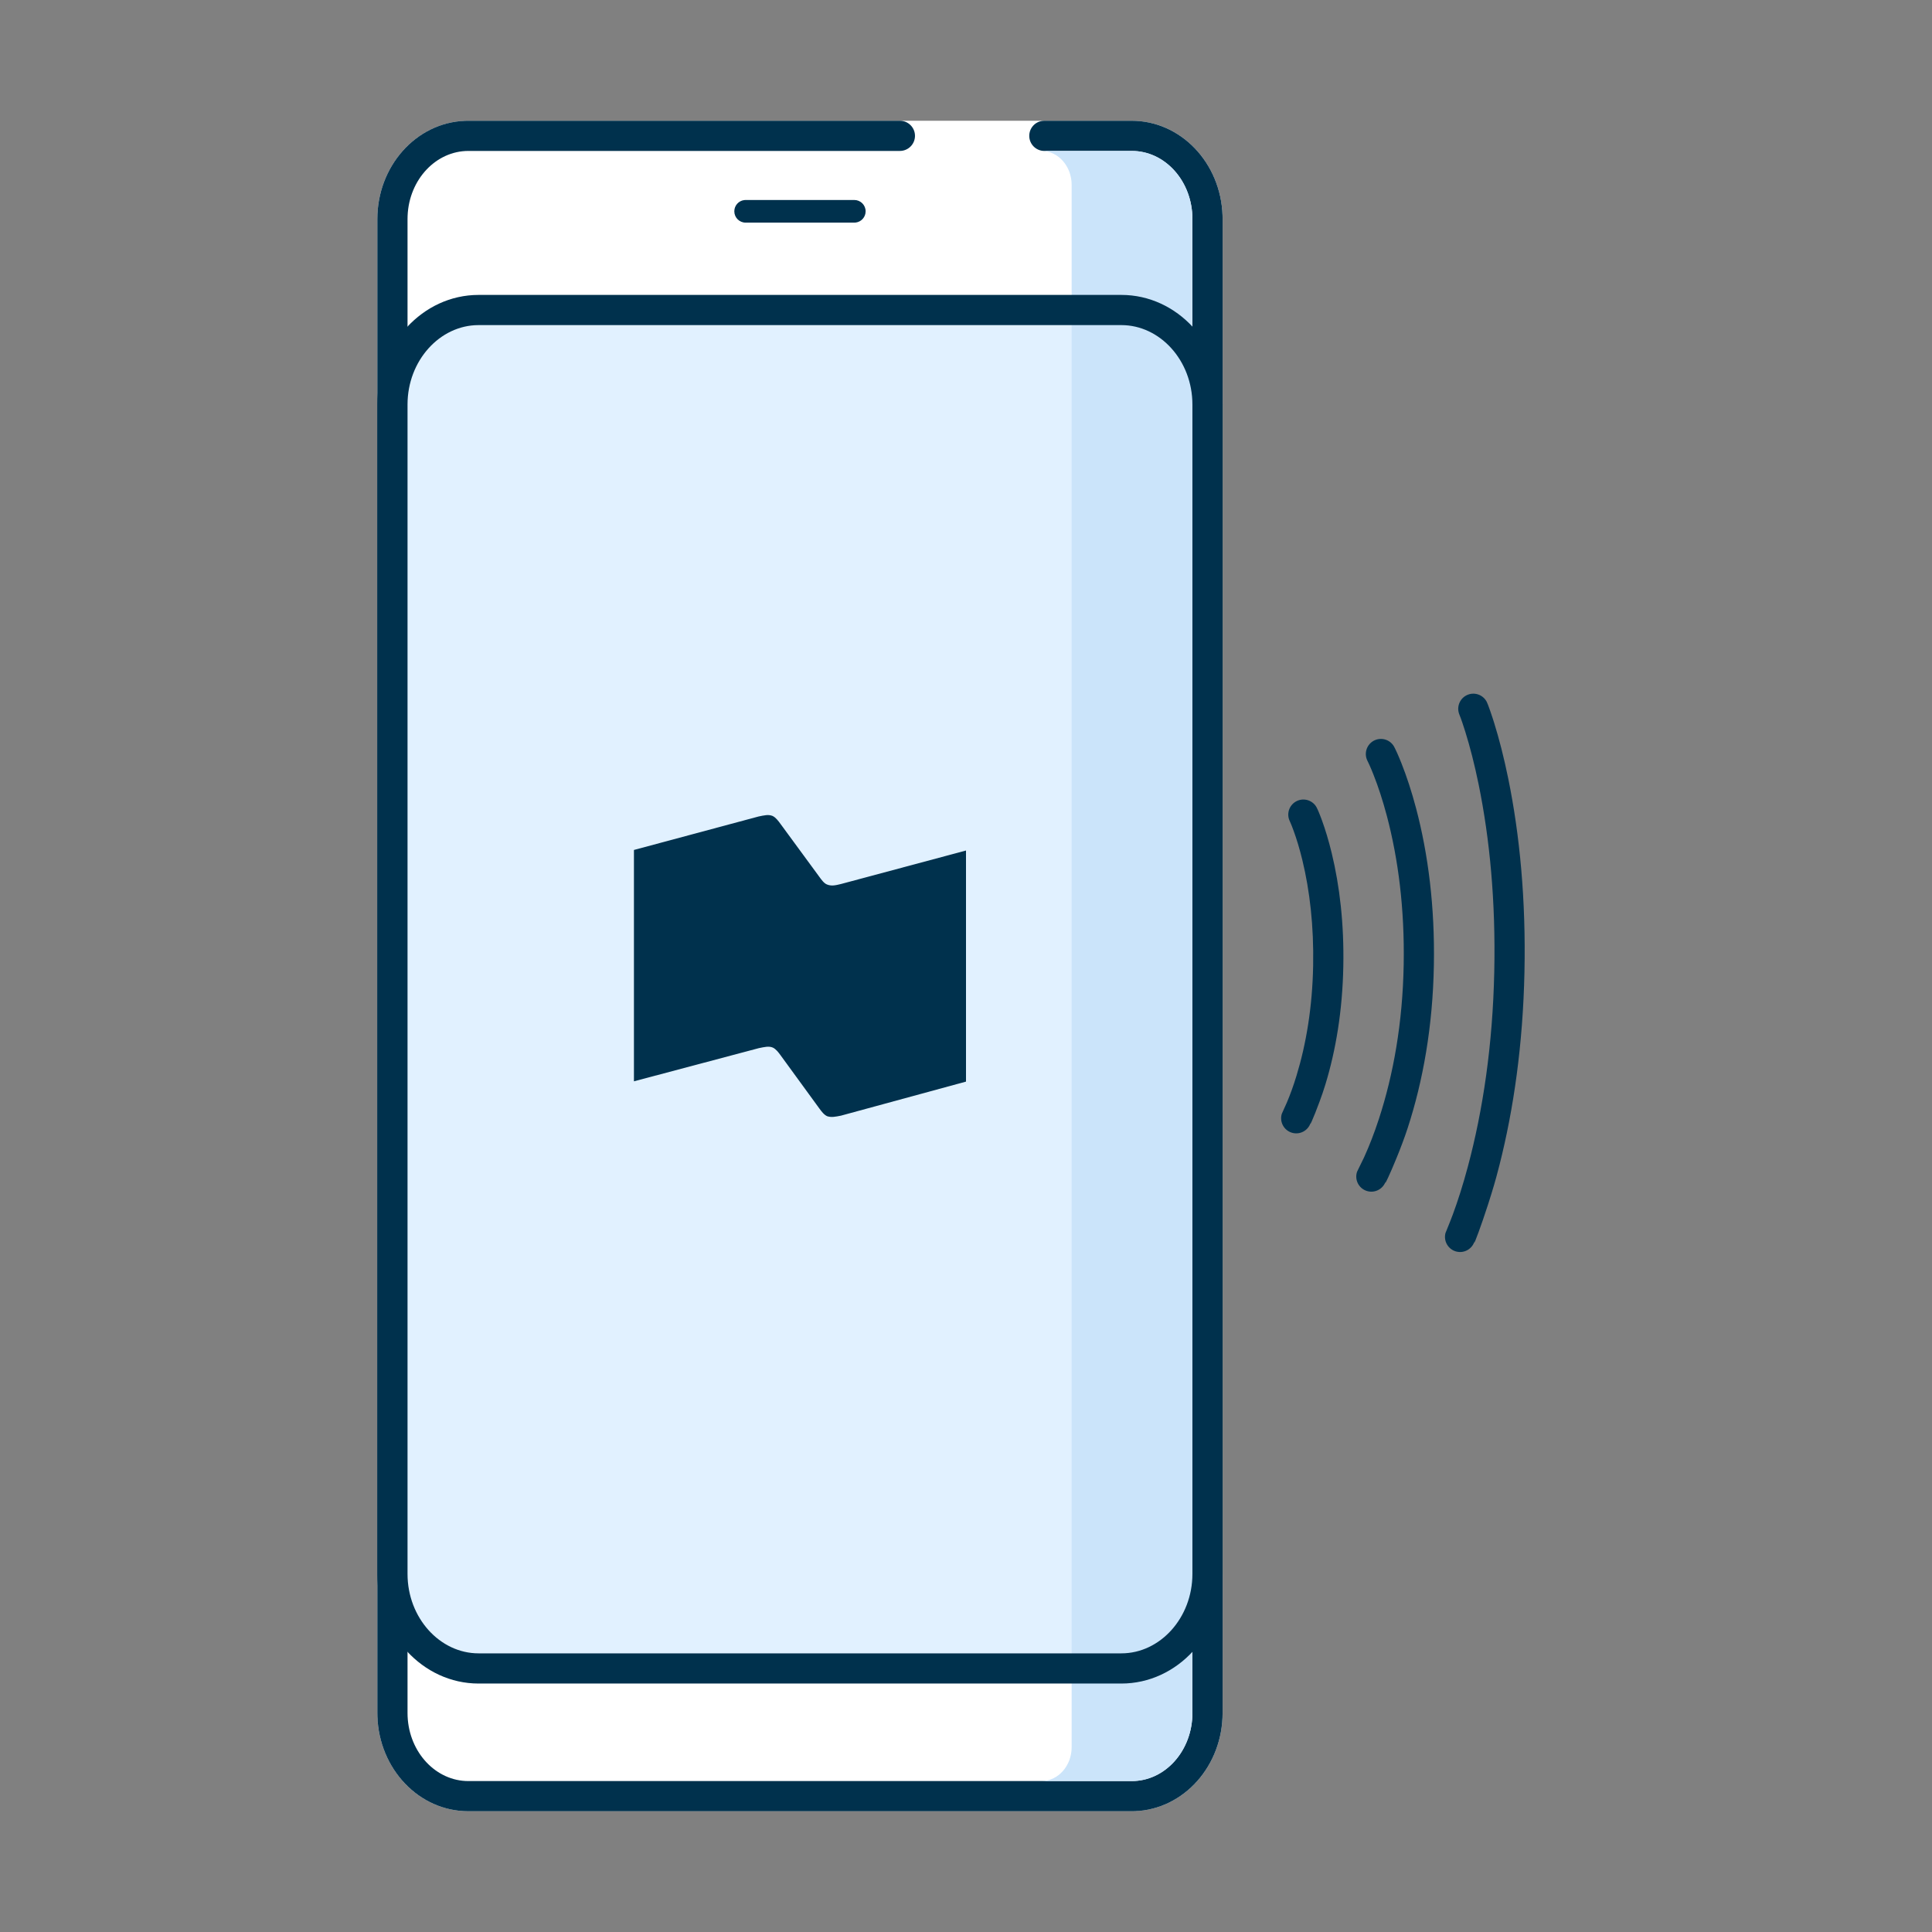
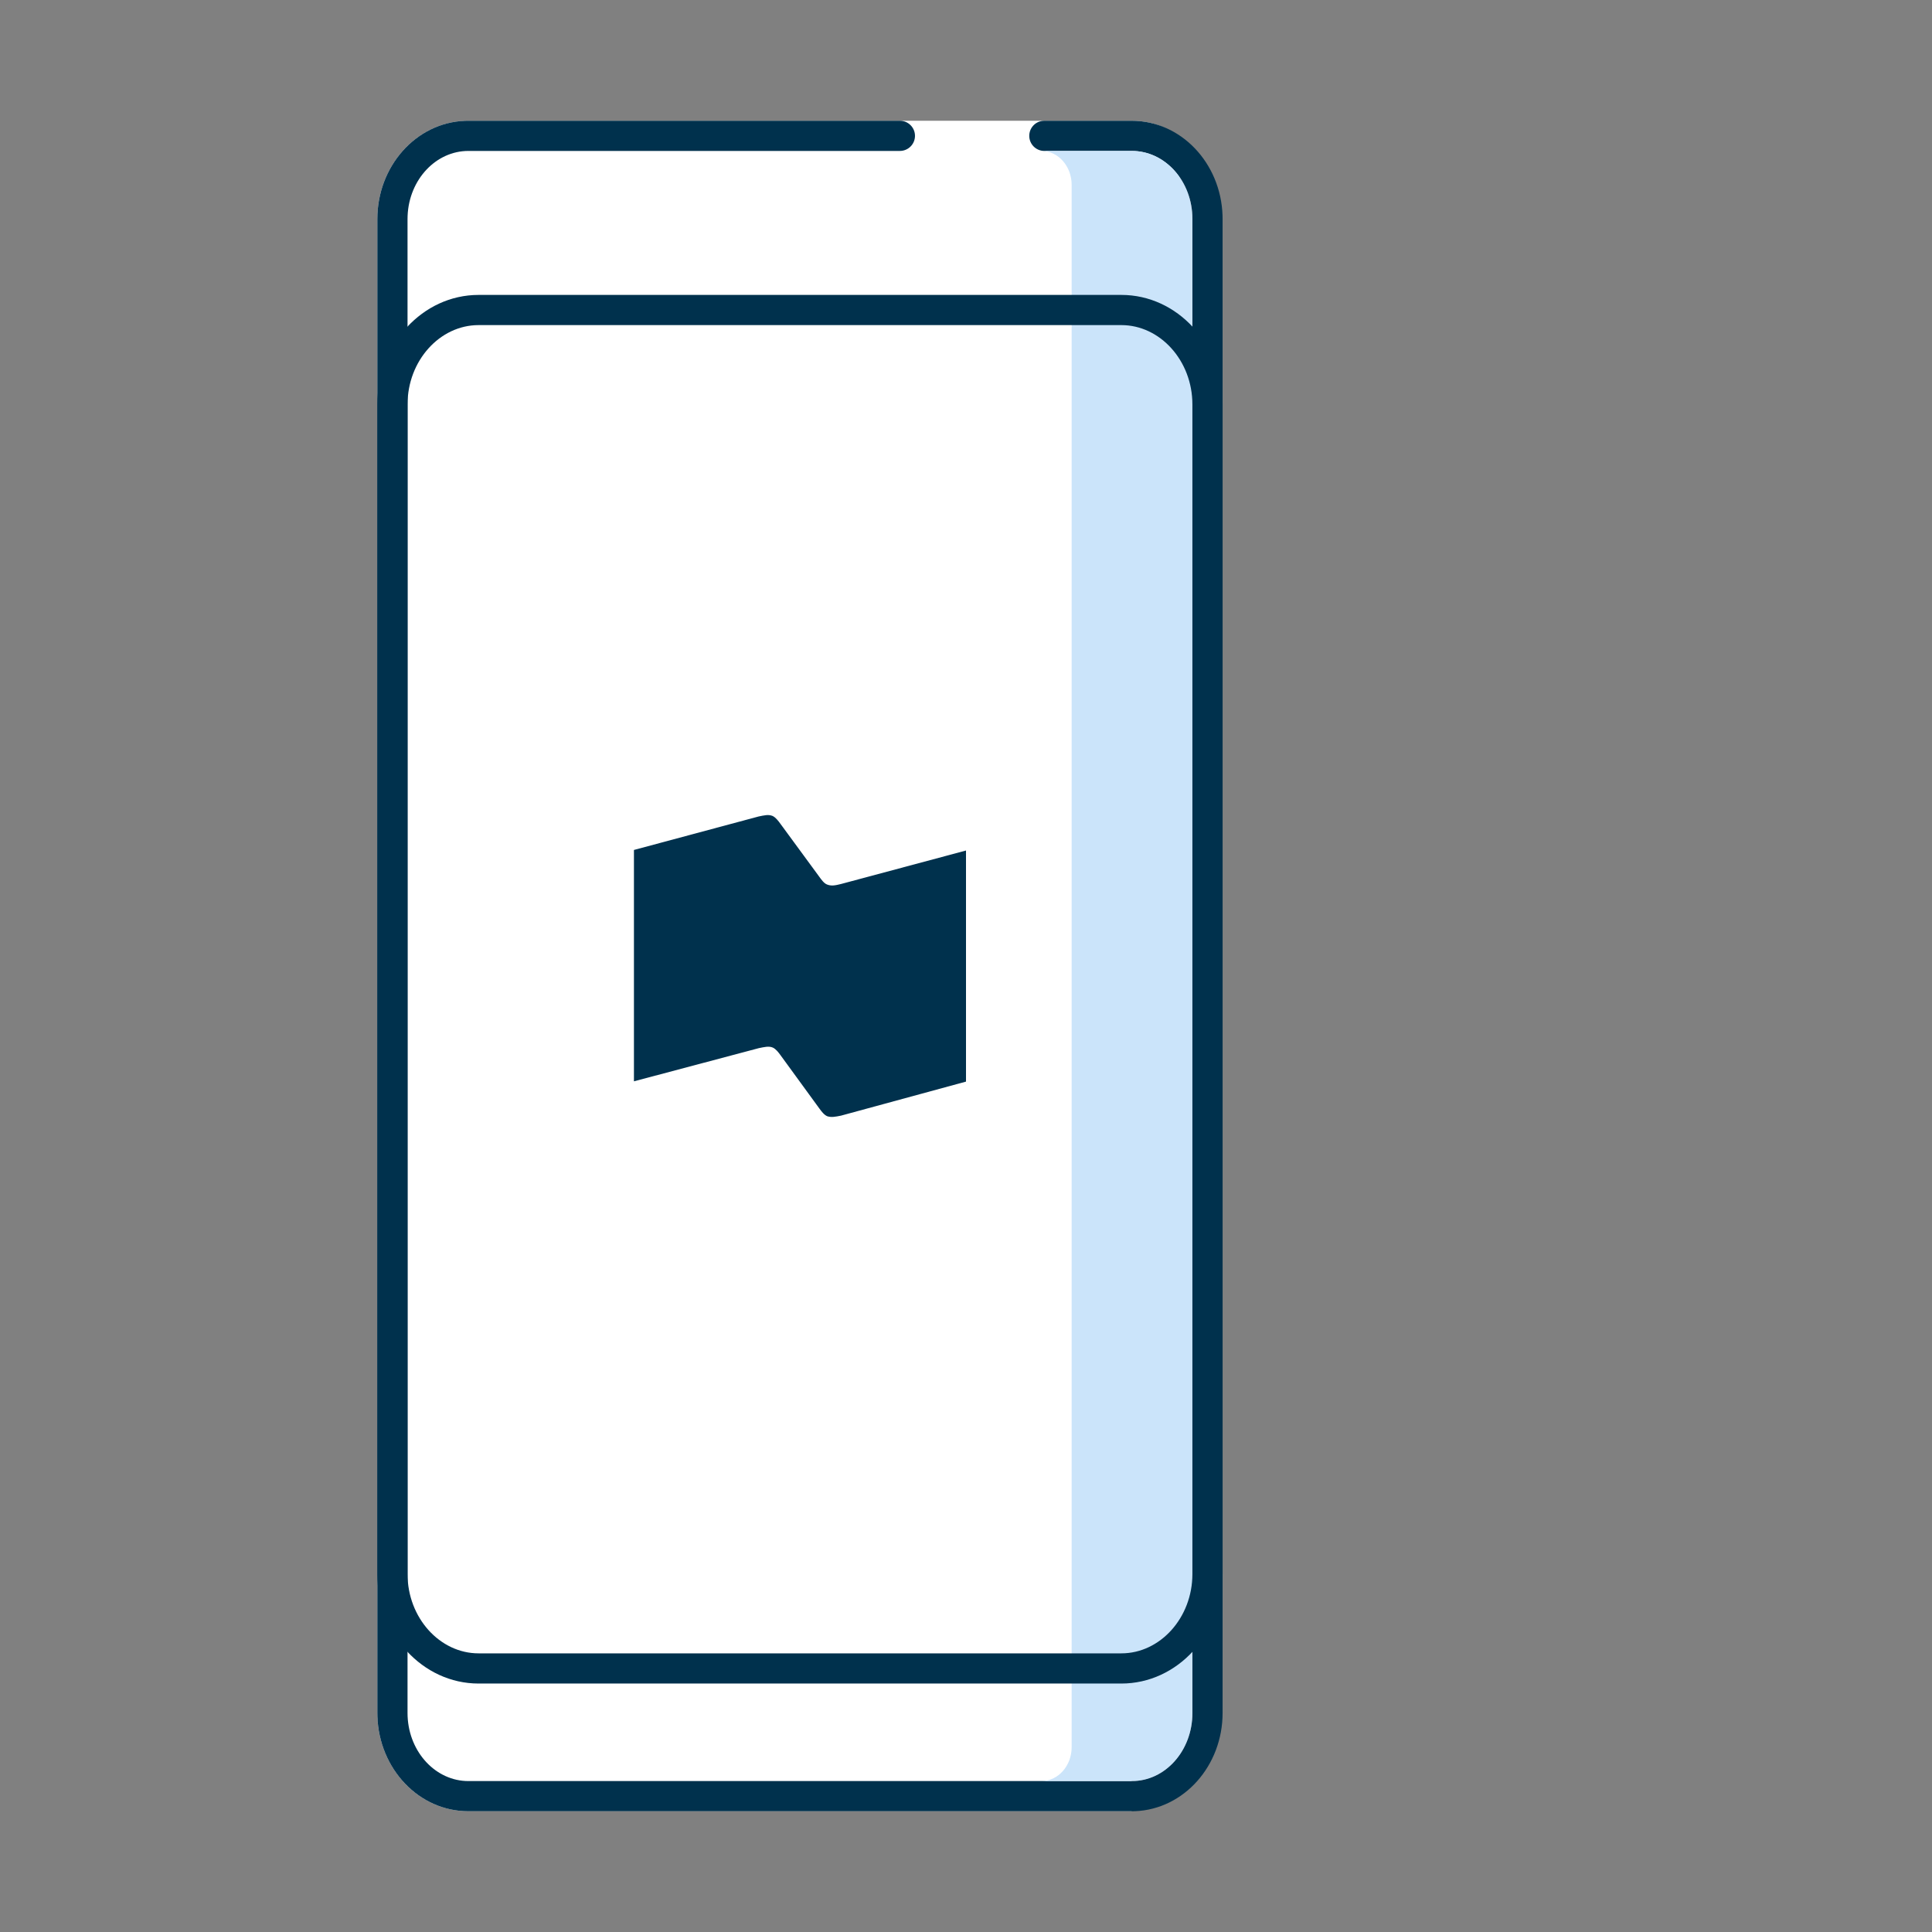
<svg xmlns="http://www.w3.org/2000/svg" width="128" height="128" viewBox="0 0 128 128" fill="none">
  <rect x="0" y="0" width="128" height="128" fill="#808080" stroke="none" />
  <g clip-path="url(#clip0_165_2482)">
-     <path d="M74.972 8H31.029C27.676 8 25 10.934 25 14.512V113.487C25 117.066 27.676 120 31.029 120H74.972C78.324 120 81 117.066 81 113.487V14.512C81 10.934 78.324 8 74.972 8Z" fill="white" />
+     <path d="M74.972 8H31.029C27.676 8 25 10.934 25 14.512V113.487C25 117.066 27.676 120 31.029 120H74.972V14.512C81 10.934 78.324 8 74.972 8Z" fill="white" />
    <path d="M59.62 8C60.172 8 60.62 8.448 60.62 9C60.62 9.513 60.233 9.936 59.736 9.993L59.62 10H31.029C28.889 10 27.108 11.884 27.005 14.291L27 14.512V113.487C27 115.926 28.718 117.882 30.835 117.995L31.029 118H74.972C77.111 118 78.892 116.116 78.995 113.708L79 113.487V14.512C79 12.073 77.282 10.118 75.166 10.005L74.972 10H69.191C68.638 10 68.191 9.552 68.191 9C68.191 8.487 68.577 8.064 69.074 8.007L69.191 8H74.972C78.249 8 80.881 10.805 80.996 14.274L81 14.512V113.487C81 116.986 78.442 119.869 75.195 119.996L74.972 120H31.029C27.751 120 25.119 117.195 25.004 113.725L25 113.487V14.512C25 11.013 27.559 8.131 30.806 8.004L31.029 8H59.62Z" fill="#00314D" />
-     <path fill-rule="evenodd" clip-rule="evenodd" d="M74.294 110.539H31.706C28.568 110.539 26 107.721 26 104.278V26.8C26 23.356 28.568 20.539 31.706 20.539H74.294C77.432 20.539 80 23.356 80 26.8V104.278C80 107.721 77.432 110.539 74.294 110.539Z" fill="#E1F1FF" />
    <path fill-rule="evenodd" clip-rule="evenodd" d="M69 10H75C77.209 10 79 12.015 79 14.5V113.5C79 115.985 77.209 118 75 118H69C70.105 118 71 116.993 71 115.75V12.25C71 11.007 70.105 10 69 10Z" fill="#CBE4FA" />
-     <path d="M56.6 13.25C57.014 13.25 57.35 13.586 57.35 14C57.35 14.38 57.068 14.694 56.702 14.743L56.6 14.75H49.4C48.986 14.75 48.65 14.414 48.65 14C48.65 13.62 48.932 13.306 49.298 13.257L49.4 13.25H56.6Z" fill="#00314D" />
    <path d="M74.294 19.539H31.706C27.994 19.539 25 22.823 25 26.8V104.278C25 108.254 27.994 111.539 31.706 111.539H74.294C78.006 111.539 81 108.254 81 104.278V26.8C81 22.823 78.006 19.539 74.294 19.539ZM31.706 21.539H74.294C76.858 21.539 79 23.889 79 26.8V104.278C79 107.189 76.858 109.539 74.294 109.539H31.706C29.142 109.539 27 107.189 27 104.278V26.8C27 23.889 29.142 21.539 31.706 21.539Z" fill="#00314D" />
    <path d="M55.724 58.566C55.347 58.66 55.083 58.716 54.8 58.603C54.593 58.528 54.423 58.284 54.273 58.078L51.709 54.584C51.558 54.377 51.388 54.151 51.181 54.057C50.898 53.945 50.634 54.02 50.257 54.095L42 56.312V71.64L50.276 69.442C50.653 69.367 50.936 69.292 51.2 69.405C51.407 69.499 51.577 69.724 51.727 69.931L54.273 73.425C54.423 73.632 54.593 73.857 54.8 73.951C55.083 74.045 55.347 73.988 55.724 73.913L64 71.659V56.349L55.724 58.566Z" fill="#00314D" />
-     <path d="M85.953 53.054C86.423 52.85 86.965 53.035 87.216 53.468L87.298 53.635L87.373 53.808L87.468 54.045L87.58 54.341C87.806 54.961 88.027 55.685 88.227 56.511C88.759 58.705 89.052 61.218 88.998 64.021C88.943 66.962 88.502 69.585 87.809 71.854C87.753 72.038 87.69 72.231 87.624 72.425L87.423 72.99L87.136 73.739L86.913 74.274L86.845 74.419L86.821 74.46C86.816 74.465 86.814 74.461 86.817 74.448L86.835 74.381C86.672 74.909 86.113 75.206 85.585 75.044C85.057 74.882 84.76 74.322 84.922 73.794L85.259 73.043C85.472 72.542 85.689 71.951 85.896 71.27C86.537 69.172 86.947 66.733 86.999 63.983C87.049 61.356 86.776 59.013 86.284 56.982C86.102 56.231 85.903 55.578 85.701 55.028L85.593 54.741L85.503 54.523L85.435 54.37C85.214 53.864 85.446 53.275 85.953 53.054Z" fill="#00314D" />
-     <path d="M91.763 78.372C91.553 78.826 91.031 79.061 90.544 78.901C90.019 78.729 89.734 78.164 89.906 77.639L89.965 77.514L90.35 76.726L90.395 76.628C90.717 75.92 91.044 75.087 91.357 74.129C92.318 71.184 92.93 67.761 92.998 63.905C93.063 60.221 92.641 56.932 91.889 54.077C91.609 53.018 91.304 52.097 90.996 51.319L90.867 51.002L90.755 50.742L90.66 50.536L90.585 50.382C90.35 49.883 90.564 49.287 91.063 49.051C91.563 48.816 92.159 49.03 92.394 49.53L92.475 49.695L92.582 49.927L92.709 50.223L92.855 50.581C93.192 51.433 93.523 52.43 93.823 53.567C94.621 56.596 95.066 60.067 94.998 63.94C94.926 68.003 94.279 71.622 93.258 74.75L93.089 75.246L92.903 75.755L92.709 76.261L92.513 76.749L92.208 77.475L91.961 78.028L91.83 78.296L91.794 78.357C91.781 78.375 91.776 78.372 91.782 78.346L91.806 78.263L91.763 78.372Z" fill="#00314D" />
-     <path d="M97.263 46.021C97.744 45.842 98.275 46.057 98.502 46.503L98.582 46.692L98.671 46.934L98.747 47.148L98.909 47.631C98.937 47.717 98.965 47.807 98.994 47.9C99.32 48.946 99.637 50.174 99.924 51.577C100.689 55.318 101.1 59.613 100.999 64.412C100.898 69.178 100.29 73.455 99.343 77.189L99.135 77.981L98.982 78.519L98.817 79.069L98.588 79.797L98.249 80.814L97.954 81.646L97.749 82.184L97.707 82.28L97.682 82.328C97.676 82.335 97.673 82.334 97.674 82.323L97.699 82.209C97.556 82.742 97.007 83.058 96.474 82.915C95.941 82.771 95.625 82.222 95.768 81.689L96.064 80.954L96.253 80.463C96.586 79.562 96.925 78.504 97.25 77.29C98.249 73.562 98.896 69.235 98.999 64.369C99.097 59.723 98.7 55.577 97.965 51.978C97.692 50.641 97.39 49.478 97.084 48.494L96.897 47.917L96.794 47.621L96.674 47.306C96.482 46.789 96.746 46.213 97.263 46.021Z" fill="#00314D" />
  </g>
  <defs>
    <clipPath id="clip0_165_2482">
      <rect width="77" height="112" fill="white" transform="translate(25 8)" />
    </clipPath>
  </defs>
</svg>